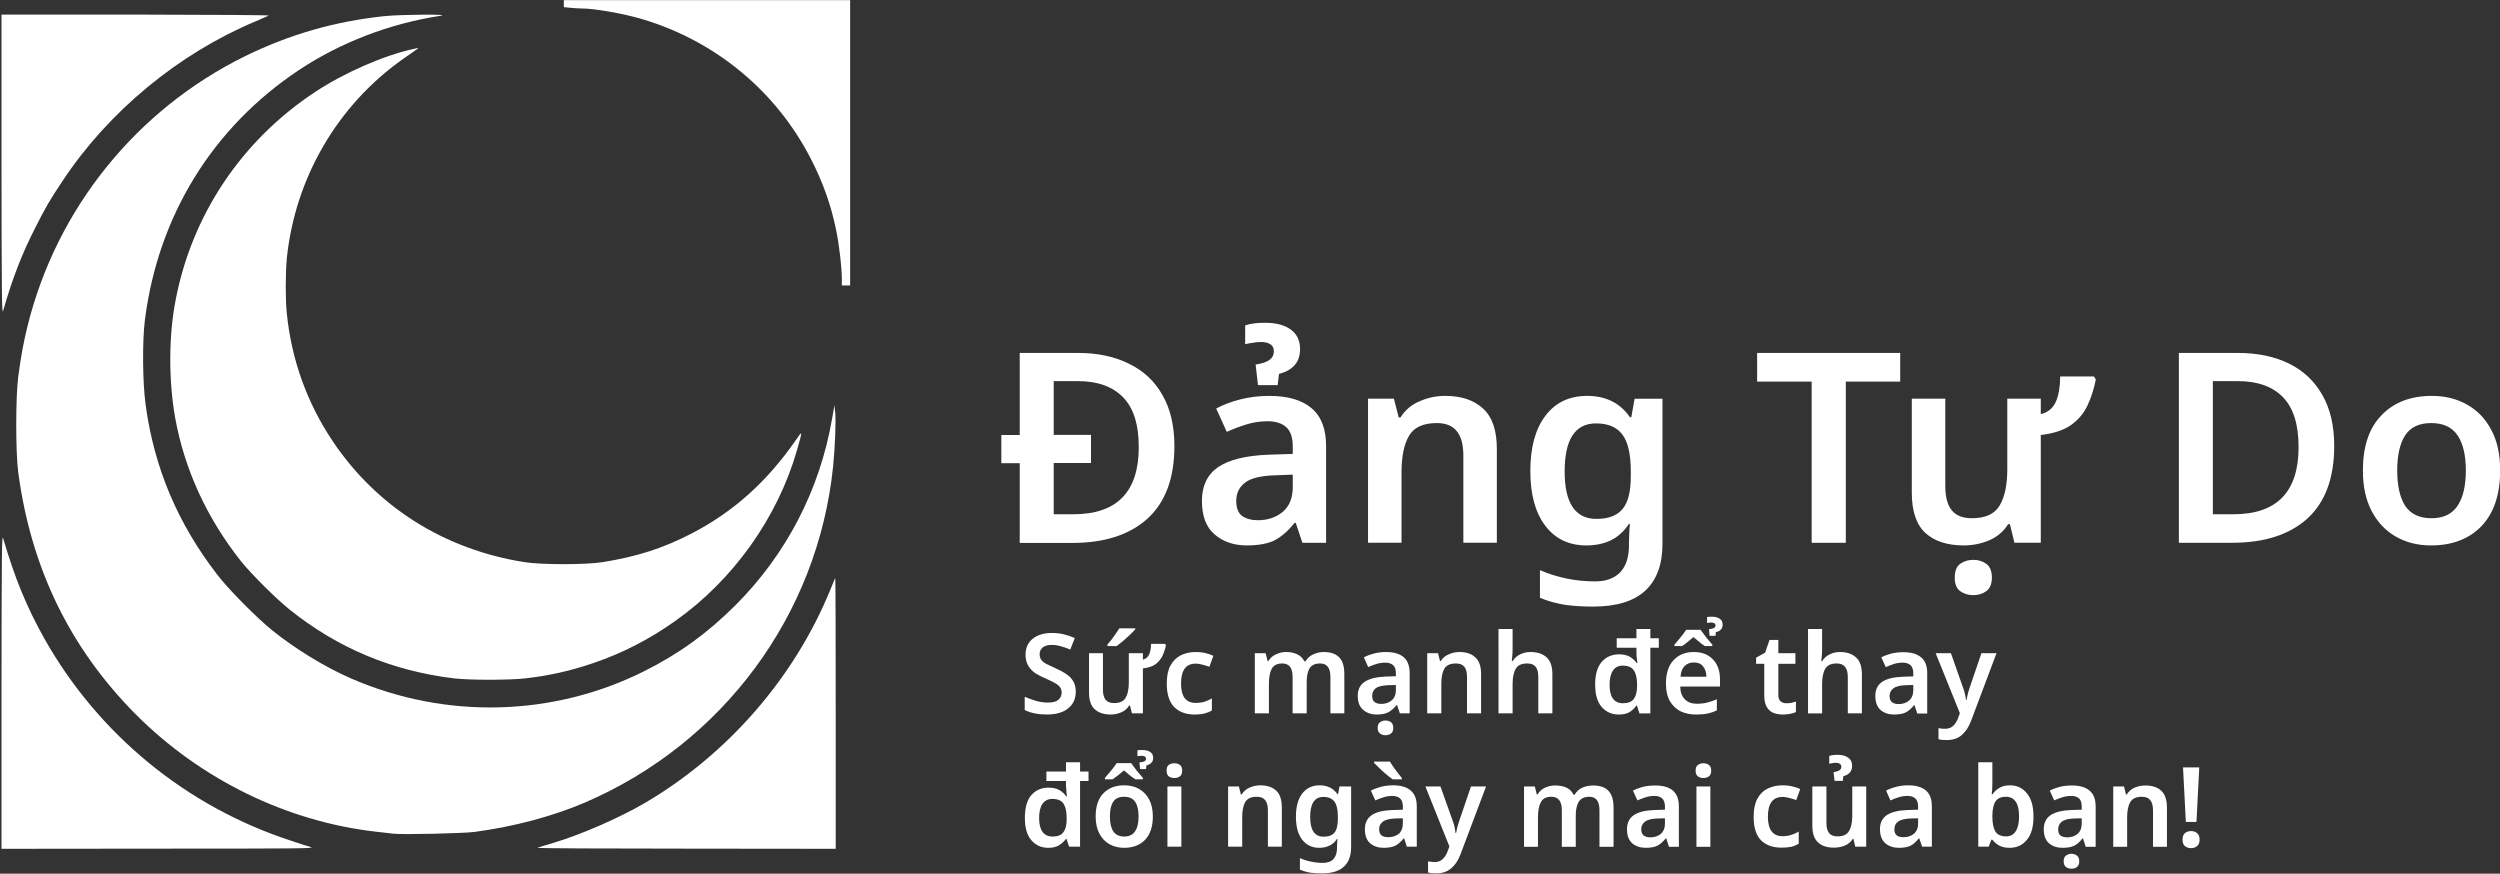
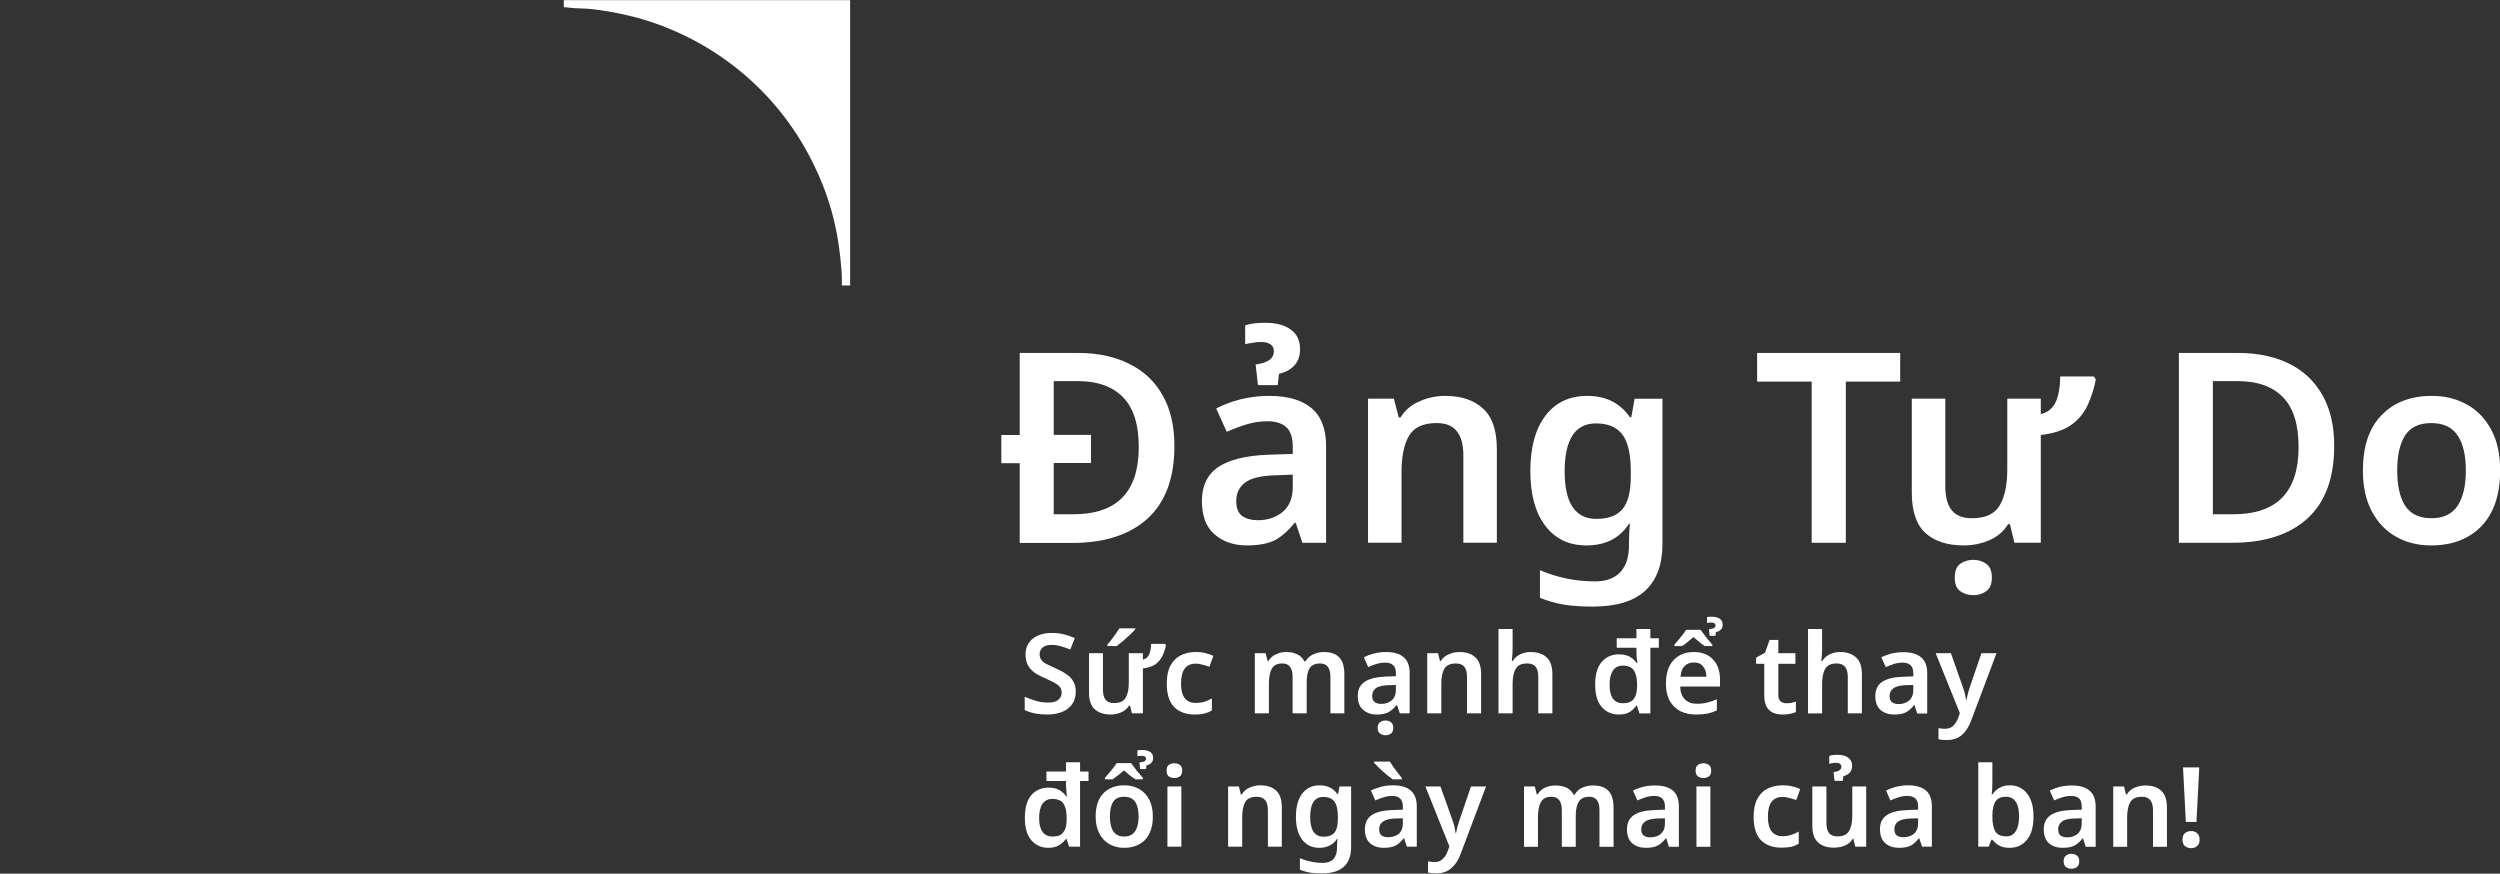
<svg xmlns="http://www.w3.org/2000/svg" version="1.2" viewBox="0 0 1508 527" width="1508" height="527">
  <rect x="0" y="0" width="1508" height="527" fill="#333333" stroke="none" />
  <style>.a{fill:#fff}</style>
-   <path fill-rule="evenodd" class="a" d="m0.9 416.8c0.1-84.2 0.2-94.9 1-92.1 6.9 23.7 14.2 41.5 24.8 60.4 32.7 58 85.9 101.6 149.1 122.1 4.7 1.6 10 3.3 11.8 3.8 2.7 0.8-7.8 0.9-91.8 0.9l-94.9 0.1c0 0 0-95.2 0-95.2zm323.3 94.6c0.7-0.3 5.2-1.7 10-3.1 16.6-5 39.1-14.8 54.9-24 49.8-29.3 89.9-75.3 111.6-128.2 1.6-4 3-7.3 3.1-7.4 0.2-0.2 0.3 36.5 0.3 81.5v81.8l-90.6-0.1c-50.4 0-90-0.2-89.3-0.5zm-86.6-8.5c-1.2-0.1-6-0.7-10.6-1.2-53.9-6.1-105.7-31.4-144.9-70.6-39.9-40.1-63.4-88.4-71.1-146.2-1.6-11.9-1.6-45.7 0-57.7 1.6-12 3.2-20.9 5.7-30.9 17.6-70.7 65.7-130.2 131.1-162.4 27-13.2 54-21 84.4-24.2 10.2-1 40.5-1.2 33.6-0.2-30.7 4.7-60.2 16-85.4 32.7-52.1 34.6-85 87.9-93 150.8-1.6 12.8-1.4 37.5 0.4 50.9 5.1 38 19.3 71.8 43.3 102.8 6.6 8.7 24.2 26.4 33.2 33.6 13.9 11.2 31.9 22.2 47.6 29 56.9 24.7 121.6 23.1 176.6-4.4 21.3-10.7 37.9-22.7 55.1-39.8 30.7-30.7 50.9-69.6 58.3-112.5l1.4-8.1 0.5 4.3c0.5 5.1-0.1 21-1.3 32.8-9.2 89.3-66.4 166.7-149.7 202.5-19.4 8.3-42.6 14.5-66.5 17.7-6.5 0.9-43.4 1.7-48.7 1.1zm36.3-93.7c-37.3-4.5-70.1-18.2-99.2-41.5-8-6.4-23-21.3-29.2-29-20.7-26.1-34.3-55.6-39.9-87-3.9-22.4-3.9-48.9 0.3-70.5 9.8-51.5 39.8-96.4 84-125.6 17.6-11.7 42.1-22.4 60.1-26.2 2.5-0.6 2.7-0.5 1.5 0.3-0.6 0.5-4.4 3.1-8.3 5.8-39.6 27.9-65.2 71.8-70.2 120.4-0.8 8.3-0.9 24.8 0 33.1 2.8 27.9 12.2 54 27.6 77 26.6 39.7 67.4 65.5 115.9 73.1 10 1.6 37.1 1.6 46.9 0 20.7-3.3 36.6-8.4 53.6-17.2 25.5-13.2 45.6-31.3 63.1-56.5 4.1-6.1 4.1-5.9 0.6 6.3-11.7 40.6-38.5 78.2-73.3 102.8-15.6 11.1-31.9 19.5-49.6 25.5-13.9 4.7-26.2 7.5-41 9.2-10 1.1-33.2 1.1-42.9 0zm-273-309.6v-90.8h81.2c49.2 0.1 80.7 0.3 80 0.6-0.7 0.3-4.3 1.9-8 3.5-46.5 19.5-88.7 54.4-116.4 96.3-7.6 11.3-10.5 16.4-16.6 28.5-7.9 15.5-13.6 30.2-19.2 49.7-0.8 2.7-0.9-7.4-1-87.8z" />
  <path class="a" d="m507.8 168c0-6.4-1.6-20.4-3.4-29-3.1-15.3-8-29.1-15.5-43.6-20.9-40.5-57.2-70.5-101-83.7-11.6-3.5-29.2-6.6-37.2-6.6-1.6 0-4.7-0.2-6.8-0.4l-3.8-0.4v-2.1-2.1h86.3 86.4v86 86.1h-2.5-2.5c0 0 0-4.2 0-4.2z" />
  <path fill-rule="evenodd" class="a" d="m615.1 212.9h35.3q17.6 0 30.6 6.5 13.2 6.4 20.2 18.9 7.2 12.5 7.2 30.8 0 29-16.3 43.8-16.2 14.6-45.3 14.6h-31.7v-48.1h-11.1v-17h11.1zm35.3 17h-14.8v32.4h22.5v17h-22.5v30.9h11.9q39.4 0 39.4-40.5 0-20.6-9.6-30.2-9.5-9.6-26.9-9.6zm115.1 8.9q16.9 0 25.6 7.4 8.8 7.4 8.8 22.8v58.4h-14.3l-4-12h-0.7q-5.6 7-11.8 10.4-6.3 3.2-17 3.2-11.7 0-19.4-6.6-7.7-6.5-7.7-20.3 0-13.5 9.7-20.3 10-6.7 30-7.5l15.1-0.5v-4.3q0-8.4-4-11.9-4-3.5-11.2-3.5-6.6 0-12.7 1.9-5.9 1.8-11.9 4.5l-6.4-14.1q6.4-3.4 14.6-5.5 8.4-2.1 17.3-2.1zm14.3 54.9v-7.4l-10.6 0.4q-13.3 0.4-18.4 4.6-5.1 4-5.1 10.9 0 6.3 3.5 9 3.7 2.6 9.6 2.6 8.8 0 14.9-5 6.1-5.1 6.1-15.1zm4.4-83.1q0 6.1-3.4 9.8-3.4 3.7-9.3 5.1l-0.8 6.8h-11.9l-1.4-12.4q5.9-0.9 8.5-2.9 2.5-1.9 2.5-5.1 0-3-2.2-4.3-2.1-1.3-5.5-1.3-2.7 0-5.1 0.5-2.4 0.3-4.5 0.8v-11.3q4.3-1.6 11.9-1.6 10.2 0 15.7 4.2 5.5 4 5.5 11.7zm87.6 28.2q14.5 0 22.7 7.6 8.4 7.5 8.4 24.4v56.6h-20.2v-52.6q0-9.8-3.9-14.6-3.8-5-12.2-5-12.2 0-16.7 7.7-4.5 7.7-4.5 22v42.5h-20.2v-86.9h15.6l2.9 11.3h1.1q4.2-6.7 11.4-9.7 7.4-3.3 15.6-3.3zm85.6 0q16.9 0 25.8 12.9h0.8l2-11.2h16.8v87.5q0 18.7-10.4 28.3-10.4 9.6-31.5 9.6-9.3 0-17.1-1.1-7.9-1.3-14.9-4.2v-16.7q7.3 3.2 15.7 5 8.5 1.8 17.6 1.8 9.8 0 15.1-5.5 5.3-5.6 5.3-16.2v-2.2q0-2.4 0.2-5.7 0.1-3.2 0.4-5.1h-0.6q-4.5 6.8-11.1 10-6.4 3-14.6 3-15.8 0-24.8-11.9-9-11.8-9-33 0-21.2 9-33.2 9.1-12.1 25.3-12.1zm5.3 16.6q-18.9 0-18.9 29 0 28.6 19.2 28.6 10.6 0 15.6-5.8 5.1-5.9 5.1-19.9v-3q0-15.5-5.1-22.2-5-6.7-15.9-6.7zm150.7-25.2v97.2h-20.6v-97.2h-32.9v-17.3h86.3v17.3zm129.3-3.1h20.4l1.1 1.8q-1.6 8.3-4.9 15.4-3.2 7.1-9.8 11.9-6.6 4.8-18.5 6.2v65h-15.9l-2.7-11.2h-1.1q-4.2 6.7-11.6 9.8-7.2 3-15.2 3-14.8 0-23.1-7.5-8.2-7.6-8.2-24.3v-56.7h20.2v52.7q0 9.8 3.9 14.6 3.8 4.8 12.2 4.8 12.2 0 16.7-7.7 4.6-7.7 4.6-21.9v-42.5h20.2v9.3q6.6-1.6 9.2-7.7 2.5-6.1 2.5-15zm-52.4 131.9q-4.5 0-7.9-2.4-3.3-2.4-3.3-8.2 0-5.9 3.3-8.3 3.4-2.4 7.9-2.4 4.5 0 7.8 2.4 3.4 2.4 3.4 8.3 0 5.8-3.4 8.2-3.3 2.4-7.8 2.4zm217.7-90q0 29-16.2 43.8-16.2 14.6-45.3 14.6h-32.2v-114.5h35.6q17.8 0 30.8 6.4 13 6.4 20.1 18.9 7.2 12.5 7.2 30.8zm-21.5 0.7q0-20.6-9.5-30.2-9.4-9.6-27.1-9.6h-15.1v80.3h12.4q39.3 0 39.3-40.5zm121.6 14.1q0 21.6-11.2 33.5-11.3 11.7-30.5 11.7-11.9 0-21.2-5.3-9.3-5.3-14.6-15.4-5.3-10.1-5.3-24.5 0-21.7 11.1-33.2 11.2-11.8 30.5-11.8 12 0 21.3 5.3 9.3 5.2 14.6 15.3 5.3 9.9 5.3 24.4zm-62.1 0q0 13.8 4.8 21.3 5 7.5 15.9 7.5 10.7 0 15.7-7.5 5-7.5 5-21.3 0-13.8-5-21.2-5-7.4-15.9-7.4-10.9 0-15.7 7.4-4.8 7.4-4.8 21.2z" />
  <path fill-rule="evenodd" class="a" d="m648.9 417.2q0 6.4-4.6 10.1-4.6 3.7-12.8 3.7-7.9 0-13.4-2.7v-8q3 1.3 6.6 2.4 3.7 1.1 7.4 1.1 4.4 0 6.3-1.7 2-1.7 2-4.4 0-2.9-2.5-4.7-2.6-1.8-7.5-3.9-2.9-1.2-5.7-2.9-2.7-1.8-4.4-4.5-1.7-2.8-1.7-6.8 0-6.1 4.3-9.6 4.4-3.5 11.6-3.5 3.8 0 7.1 0.8 3.4 0.8 6.7 2.3l-2.7 6.9q-3.1-1.3-5.8-2-2.7-0.8-5.6-0.8-3.4 0-5.3 1.6-1.8 1.5-1.8 4.1 0 1.9 1 3.3 1 1.4 3.1 2.5 2.2 1.1 5.5 2.6 3.9 1.7 6.6 3.6 2.7 1.8 4.1 4.3 1.5 2.5 1.5 6.2zm45.4-28.8h8.5l0.5 0.8q-0.7 3.4-2.1 6.4-1.4 2.9-4.1 5-2.8 2-7.7 2.6v27.1h-6.6l-1.2-4.7h-0.5q-1.7 2.8-4.8 4.1-3 1.3-6.3 1.3-6.2 0-9.7-3.2-3.4-3.1-3.4-10.1v-23.7h8.4v22q0 4.1 1.6 6.1 1.6 2 5.1 2 5.1 0 7-3.2 1.9-3.2 1.9-9.2v-17.7h8.5v3.9q2.7-0.7 3.8-3.2 1.1-2.6 1.1-6.3zm-19.1-9.4h9.6v0.6q-1.1 1.3-3.1 3.2-2 1.9-4.2 3.8-2.3 1.9-3.9 3.1h-5.6v-0.9q1.1-1.2 2.4-2.9 1.4-1.8 2.6-3.6 1.3-1.8 2.2-3.3zm45.4 52q-7.8 0-12.3-4.5-4.5-4.5-4.5-14.2 0-6.7 2.2-10.8 2.3-4.2 6.2-6.2 4-2 9.1-2 3.3 0 6 0.7 2.8 0.7 4.6 1.6l-2.4 6.6q-2.2-0.8-4.3-1.3-2-0.6-3.9-0.6-8.9 0-8.9 12 0 5.8 2.2 8.8 2.3 2.9 6.5 2.9 3.1 0 5.4-0.7 2.4-0.8 4.5-2v7.3q-2.1 1.2-4.5 1.8-2.4 0.6-5.9 0.6zm77.9-37.7q6.2 0 9.3 3.2 3.1 3.1 3.1 10.2v23.6h-8.4v-22q0-8.1-6.2-8.1-4.4 0-6.3 2.8-1.8 2.9-1.8 8.4v18.9h-8.5v-22q0-8.1-6.2-8.1-4.6 0-6.4 3.2-1.7 3.2-1.7 9.2v17.7h-8.5v-36.3h6.5l1.2 4.7h0.5q1.7-2.8 4.6-4 2.8-1.4 6-1.4 4.1 0 6.8 1.4 2.8 1.3 4.3 4.2h0.7q1.7-2.9 4.7-4.2 3-1.4 6.3-1.4zm37.5 0q7 0 10.7 3.1 3.6 3.1 3.6 9.5v24.4h-5.9l-1.7-5h-0.3q-2.3 2.9-4.9 4.3-2.6 1.4-7.1 1.4-4.9 0-8.1-2.8-3.3-2.7-3.3-8.5 0-5.6 4.1-8.4 4.2-2.8 12.6-3.2l6.3-0.2v-1.8q0-3.5-1.7-4.9-1.7-1.5-4.7-1.5-2.7 0-5.3 0.8-2.5 0.7-5 1.9l-2.6-5.9q2.6-1.4 6.1-2.3 3.4-0.9 7.2-0.9zm6 22.9v-3l-4.5 0.1q-5.5 0.2-7.7 1.9-2.1 1.7-2.1 4.6 0 2.6 1.5 3.7 1.5 1.1 4 1.1 3.7 0 6.2-2.1 2.6-2.1 2.6-6.3zm-6.3 27.3q-1.8 0-3.2-1-1.5-1-1.5-3.4 0-2.5 1.5-3.5 1.4-1 3.2-1 1.9 0 3.3 1 1.4 1 1.4 3.5 0 2.4-1.4 3.4-1.4 1-3.3 1zm44.7-50.2q6.1 0 9.5 3.2 3.5 3.1 3.5 10.2v23.6h-8.5v-22q0-4.1-1.6-6.1-1.6-2-5.1-2-5.1 0-7 3.2-1.8 3.2-1.8 9.2v17.7h-8.5v-36.3h6.5l1.2 4.7h0.5q1.7-2.8 4.8-4 3-1.4 6.5-1.4zm23.5-13.9h8.5v12.1q0 2.2-0.2 4.2-0.1 2-0.3 3h0.6q1.7-2.7 4.5-4 2.8-1.4 6.2-1.4 6.2 0 9.7 3.2 3.5 3.2 3.5 10.2v23.6h-8.5v-22q0-4.1-1.6-6.1-1.6-2-5.1-2-5.1 0-6.9 3.2-1.9 3.2-1.9 9.2v17.7h-8.5zm72.5 51.6q-6.3 0-10.3-4.6-3.9-4.5-3.9-13.5 0-9.1 4-13.7 4-4.5 10.4-4.5 4 0 6.6 1.5 2.6 1.6 4.1 3.8h0.4q-0.1-0.2-0.2-1.4-0.1-1.1-0.3-2.6-0.1-1.4-0.1-2.7v-2.6h-11.9v-5.7h11.9v-5.6h8.4v5.6h5.1v5.7h-5.1v39.6h-6.6l-1.5-4.7h-0.4q-1.5 2.3-4 3.9-2.5 1.5-6.6 1.5zm2.5-6.8q4.7 0 6.6-2.6 1.9-2.5 2-7.6v-1q0-5.6-1.9-8.5-1.8-3-6.8-3-3.9 0-5.9 3-2 3.1-2 8.5 0 5.5 2 8.4 2.1 2.8 6 2.8zm42.8-30.9q7.3 0 11.5 4.4 4.3 4.4 4.3 12.1v4.3h-24q0.1 5 2.8 7.7 2.6 2.7 7.2 2.7 3.5 0 6.3-0.7 2.8-0.7 5.8-2v6.7q-2.7 1.3-5.6 1.9-2.9 0.6-6.9 0.6-5.4 0-9.5-2-4-2.1-6.4-6.2-2.3-4.1-2.3-10.4 0-9.3 4.6-14.2 4.6-4.9 12.2-4.9zm0 6.3q-3.4 0-5.6 2.2-2.1 2.1-2.4 6.4h15.6q0-3.7-1.9-6.1-1.8-2.5-5.7-2.5zm10.8-27.6q3.1 0 4.8 1.2 1.8 1.1 1.8 3.6 0 1.9-1.1 3-1.1 1.1-3 1.5l-0.2 2.2h-3.6l-0.3-4q2.1-0.2 3-0.7 0.9-0.6 0.9-1.5 0-1.8-2.8-1.8-0.7 0-1.4 0.1-0.6 0.1-0.9 0.2v-3.6q0.6-0.2 2.8-0.2zm-15.4 7.9h8.7q1.6 2.3 3.5 4.7 2 2.3 3.6 4.3v0.8h-4.5q-1.7-1-3.4-2.5-1.8-1.4-3.5-2.9-1.8 1.5-3.5 2.9-1.7 1.5-3.4 2.5h-4.6v-0.8q1.7-2 3.6-4.3 2-2.4 3.5-4.7zm60.4 44.3q1.5 0 3-0.2 1.6-0.4 2.8-0.8v6.3q-1.3 0.7-3.5 1.1-2.1 0.4-4.4 0.4-3.2 0-5.7-1-2.5-1-4-3.6-1.5-2.5-1.5-7.1v-18.9h-4.9v-3.7l5.4-3 2.7-7.7h5.3v8h10.3v6.4h-10.3v18.8q0 2.6 1.3 3.8 1.4 1.2 3.5 1.2zm13.1-44.8h8.5v12.1q0 2.2-0.2 4.3-0.2 2-0.3 3h0.5q1.8-2.8 4.6-4.1 2.8-1.4 6.2-1.4 6.2 0 9.7 3.3 3.5 3.1 3.5 10.1v23.6h-8.5v-21.9q0-4.1-1.6-6.1-1.6-2.1-5.1-2.1-5.1 0-6.9 3.2-1.9 3.2-1.9 9.2v17.7h-8.5zm57.5 14q7.1 0 10.7 3.1 3.7 3 3.7 9.5v24.4h-6l-1.7-5.1h-0.2q-2.4 3-5 4.4-2.6 1.3-7.1 1.3-4.9 0-8.1-2.7-3.2-2.8-3.2-8.5 0-5.7 4.1-8.5 4.1-2.8 12.5-3.1l6.3-0.2v-1.8q0-3.5-1.7-5-1.7-1.5-4.7-1.5-2.7 0-5.3 0.8-2.4 0.8-4.9 1.9l-2.7-5.9q2.7-1.4 6.1-2.3 3.5-0.8 7.2-0.8zm6 22.9v-3.1l-4.4 0.1q-5.6 0.2-7.7 2-2.2 1.7-2.2 4.5 0 2.7 1.5 3.8 1.5 1.1 4 1.1 3.7 0 6.2-2.1 2.6-2.2 2.6-6.3zm28.1 13.9l-14.6-36.2h9.2l7.2 20.5q0.8 2 1.2 3.9 0.5 1.9 0.7 3.8h0.3q0.3-1.8 0.8-3.7 0.5-2 1.2-4l7-20.5h9.1l-15.5 41.2q-2.1 5.4-5.7 8.4-3.5 2.8-8.8 2.8-1.6 0-2.9-0.1-1.2-0.2-2.1-0.4v-6.7q0.7 0.1 1.7 0.3 1.1 0.1 2.3 0.1 3 0 4.9-1.8 1.9-1.9 2.9-4.6zm-549.9 81.2q-6.3 0-10.2-4.6-3.9-4.5-3.9-13.5 0-9.1 3.9-13.7 4-4.5 10.4-4.5 4 0 6.6 1.5 2.6 1.6 4.1 3.8h0.4q0-0.2-0.2-1.4-0.1-1.1-0.2-2.6-0.2-1.5-0.2-2.7v-2.6h-11.8v-5.7h11.8v-5.6h8.5v5.6h5.1v5.7h-5.1v39.6h-6.6l-1.6-4.7h-0.3q-1.6 2.2-4.1 3.8-2.5 1.6-6.6 1.6zm2.6-6.8q4.7 0 6.5-2.6 2-2.5 2-7.6v-1q0-5.6-1.8-8.5-1.8-3-6.9-3-3.8 0-5.9 3-2 3-2 8.5 0 5.5 2 8.3 2.1 2.9 6.1 2.9zm60.5-12.1q0 9-4.6 14-4.7 4.9-12.8 4.9-4.9 0-8.8-2.2-3.9-2.2-6.1-6.5-2.2-4.2-2.2-10.2 0-9.1 4.6-13.9 4.7-4.9 12.7-4.9 5.1 0 8.9 2.2 3.9 2.2 6.1 6.4 2.2 4.2 2.2 10.2zm-25.9 0q0 5.8 2 8.9 2.1 3.2 6.7 3.2 4.4 0 6.5-3.2 2.1-3.1 2.1-8.9 0-5.8-2.1-8.9-2.1-3-6.6-3-4.6 0-6.6 3-2 3.1-2 8.9zm19.4-40.1q3.1 0 4.9 1.2 1.8 1.1 1.8 3.6 0 1.9-1.2 3-1 1.1-2.9 1.5l-0.2 2.2h-3.6l-0.4-4q2.2-0.2 3.1-0.7 0.9-0.6 0.9-1.5 0-1.8-2.8-1.8-0.8 0-1.4 0.1-0.6 0-1 0.2v-3.6q0.7-0.2 2.8-0.2zm-15.3 7.9h8.7q1.6 2.3 3.5 4.7 1.9 2.3 3.6 4.2v0.9h-4.5q-1.7-1.1-3.5-2.5-1.7-1.4-3.4-2.9-1.8 1.5-3.5 2.9-1.8 1.4-3.4 2.5h-4.6v-0.9q1.7-1.9 3.6-4.2 2-2.4 3.5-4.7zm34.8 0.1q1.9 0 3.3 1 1.4 0.9 1.4 3.4 0 2.5-1.4 3.5-1.4 1-3.3 1-2 0-3.4-1-1.3-1-1.3-3.5 0-2.5 1.3-3.4 1.4-1 3.4-1zm-4.2 14h8.4v36.3h-8.4zm56-0.7q6.1 0 9.6 3.2 3.4 3.1 3.4 10.2v23.6h-8.4v-21.9q0-4.1-1.6-6.1-1.6-2.1-5.1-2.1-5.1 0-7 3.2-1.8 3.2-1.8 9.2v17.7h-8.5v-36.3h6.5l1.2 4.8h0.5q1.7-2.8 4.7-4.1 3.1-1.4 6.5-1.4zm35.8 0q7.1 0 10.8 5.4h0.3l0.9-4.7h7v36.6q0 7.8-4.4 11.8-4.3 4-13.1 4-3.9 0-7.2-0.4-3.3-0.6-6.2-1.8v-7q3.1 1.4 6.6 2.1 3.5 0.8 7.3 0.8 4.1 0 6.3-2.3 2.2-2.4 2.2-6.8v-0.9q0-1 0.1-2.4 0.1-1.3 0.2-2.1h-0.3q-1.8 2.8-4.6 4.1-2.7 1.3-6.1 1.3-6.6 0-10.4-5-3.7-4.9-3.7-13.8 0-8.8 3.7-13.8 3.9-5.1 10.6-5.1zm2.2 7q-7.9 0-7.9 12.1 0 11.9 8.1 11.9 4.4 0 6.5-2.4 2.1-2.5 2.1-8.3v-1.3q0-6.4-2.1-9.2-2.1-2.8-6.7-2.8zm42.1-7q7 0 10.6 3.1 3.7 3.1 3.7 9.5v24.4h-6l-1.6-5h-0.3q-2.4 3-5 4.4-2.6 1.3-7.1 1.3-4.9 0-8.1-2.7-3.2-2.8-3.2-8.5 0-5.7 4.1-8.5 4.1-2.8 12.5-3.1l6.3-0.2v-1.9q0-3.4-1.7-4.9-1.6-1.5-4.7-1.5-2.7 0-5.2 0.8-2.5 0.8-5 1.9l-2.7-5.9q2.7-1.4 6.1-2.3 3.5-0.9 7.3-0.9zm5.9 23v-3.1l-4.4 0.1q-5.6 0.2-7.7 2-2.2 1.6-2.2 4.5 0 2.6 1.5 3.8 1.6 1 4 1 3.7 0 6.3-2 2.5-2.2 2.5-6.3zm-17.4-37.3h9.6q0.9 1.5 2.2 3.4 1.3 1.8 2.6 3.5 1.4 1.7 2.4 3v0.8h-5.5q-1.7-1.2-4-3.1-2.2-1.8-4.2-3.8-2-1.9-3.1-3.1zm45.5 51.2l-14.5-36.2h9.1l7.3 20.5q0.7 1.9 1.2 3.9 0.4 1.9 0.6 3.7h0.3q0.3-1.7 0.8-3.7 0.6-2 1.2-3.9l7-20.5h9.1l-15.5 41.1q-2.1 5.5-5.7 8.4-3.5 2.9-8.7 2.9-1.7 0-3-0.1-1.2-0.2-2.1-0.4v-6.7q0.8 0.1 1.8 0.2 1 0.2 2.2 0.2 3.1 0 4.9-1.9 1.9-1.8 2.9-4.6zm86.6-36.8q6.2 0 9.2 3.1 3.2 3.2 3.2 10.2v23.7h-8.5v-22.1q0-8.1-6.1-8.1-4.4 0-6.3 2.9-1.9 2.9-1.9 8.4v18.9h-8.4v-22.1q0-8.1-6.3-8.1-4.6 0-6.3 3.2-1.8 3.2-1.8 9.2v17.8h-8.4v-36.4h6.5l1.2 4.8h0.5q1.6-2.8 4.5-4.1 2.9-1.3 6-1.3 4.1 0 6.9 1.3 2.8 1.3 4.3 4.3h0.6q1.7-3 4.7-4.3 3-1.3 6.4-1.3zm37.5 0q7 0 10.6 3 3.7 3.1 3.7 9.6v24.4h-6l-1.6-5.1h-0.3q-2.4 3-5 4.4-2.6 1.3-7.1 1.3-4.9 0-8.1-2.7-3.2-2.8-3.2-8.5 0-5.7 4.1-8.5 4.1-2.8 12.5-3.1l6.3-0.2v-1.8q0-3.5-1.7-5-1.6-1.5-4.7-1.5-2.7 0-5.2 0.8-2.5 0.8-5 1.9l-2.7-5.9q2.7-1.4 6.1-2.3 3.5-0.8 7.3-0.8zm5.9 22.9v-3.1l-4.4 0.1q-5.6 0.2-7.7 2-2.2 1.7-2.2 4.5 0 2.6 1.5 3.8 1.6 1.1 4 1.1 3.7 0 6.3-2.1 2.5-2.2 2.5-6.3zm23.2-36.3q1.9 0 3.3 1 1.4 1 1.4 3.5 0 2.4-1.4 3.4-1.4 1-3.3 1-1.9 0-3.3-1-1.4-1-1.4-3.4 0-2.5 1.4-3.5 1.4-1 3.3-1zm-4.2 14h8.4v36.4h-8.4zm51.3 36.9q-7.8 0-12.3-4.4-4.5-4.5-4.5-14.2 0-6.7 2.2-10.8 2.3-4.3 6.2-6.2 4-2 9.1-2 3.3 0 6 0.7 2.8 0.6 4.6 1.6l-2.4 6.6q-2.2-0.8-4.3-1.3-2-0.6-3.9-0.6-8.9 0-8.9 11.9 0 5.9 2.2 8.8 2.3 3 6.5 3 3.1 0 5.4-0.8 2.4-0.7 4.5-2v7.3q-2.1 1.3-4.5 1.9-2.4 0.5-5.9 0.5zm42.7-36.9h8.4v36.3h-6.6l-1.1-4.7h-0.4q-1.8 2.8-4.9 4.1-3 1.2-6.5 1.2-6.1 0-9.5-3.1-3.5-3.2-3.5-10.1v-23.7h8.5v22q0 4.1 1.6 6.1 1.6 2 5.1 2 5.1 0 6.9-3.2 2-3.2 2-9.2zm-0.1-12.5q0 2.6-1.4 4.1-1.4 1.6-3.9 2.2l-0.3 2.8h-5l-0.6-5.2q2.5-0.4 3.6-1.2 1.1-0.8 1.1-2.1 0-1.3-1-1.8-0.9-0.6-2.3-0.6-1.1 0-2.1 0.2-1 0.2-1.9 0.4v-4.7q1.8-0.7 5-0.7 4.3 0 6.5 1.8 2.3 1.6 2.3 4.8zm33.8 11.8q7 0 10.7 3.1 3.6 3.1 3.6 9.5v24.4h-5.9l-1.7-5h-0.3q-2.3 3-4.9 4.4-2.6 1.3-7.1 1.3-4.9 0-8.1-2.7-3.3-2.8-3.3-8.6 0-5.6 4.1-8.4 4.2-2.8 12.6-3.1l6.3-0.2v-1.9q0-3.4-1.7-4.9-1.7-1.5-4.7-1.5-2.8 0-5.3 0.8-2.5 0.8-5 1.9l-2.6-5.9q2.6-1.4 6.1-2.3 3.4-0.9 7.2-0.9zm6 23v-3.1l-4.5 0.1q-5.5 0.2-7.7 2-2.1 1.6-2.1 4.5 0 2.6 1.5 3.8 1.5 1 4 1 3.7 0 6.2-2 2.6-2.2 2.6-6.3zm36.3-36.9h8.5v12.1q0 2.1-0.1 4.1-0.2 2-0.3 3.2h0.4q1.5-2.3 4-3.8 2.6-1.7 6.6-1.7 6.3 0 10.2 4.8 4 4.8 4 14 0 9.4-4 14.1-3.9 4.8-10.4 4.8-4 0-6.5-1.5-2.4-1.4-3.9-3.4h-0.6l-1.6 4.2h-6.3zm16.7 20.8q-4.5 0-6.3 2.8-1.8 2.7-1.9 8.4v0.7q0 5.9 1.7 8.9 1.8 3.1 6.7 3.1 3.7 0 5.7-3.1 2-3.1 2-8.9 0-6-2-8.9-2-3-5.9-3zm39.8-6.8q7 0 10.6 3.1 3.7 3 3.7 9.5v24.4h-6l-1.6-5.1h-0.3q-2.3 3-5 4.4-2.6 1.3-7.1 1.3-4.9 0-8.1-2.7-3.2-2.8-3.2-8.5 0-5.7 4.1-8.5 4.2-2.8 12.5-3.1l6.3-0.2v-1.8q0-3.5-1.6-5-1.7-1.5-4.7-1.5-2.8 0-5.3 0.8-2.5 0.8-5 1.9l-2.7-5.9q2.7-1.4 6.1-2.3 3.5-0.8 7.3-0.8zm5.9 22.9v-3.1l-4.4 0.1q-5.6 0.2-7.7 2-2.1 1.7-2.1 4.5 0 2.7 1.4 3.8 1.6 1.1 4.1 1.1 3.6 0 6.2-2.1 2.5-2.2 2.5-6.3zm-6.2 27.3q-1.9 0-3.3-1-1.4-1.1-1.4-3.5 0-2.4 1.4-3.4 1.4-1.1 3.3-1.1 1.9 0 3.3 1.1 1.4 1 1.4 3.4 0 2.4-1.4 3.5-1.4 1-3.3 1zm44.6-50.2q6.1 0 9.5 3.1 3.5 3.2 3.5 10.2v23.7h-8.4v-22q0-4.1-1.6-6.1-1.6-2.1-5.1-2.1-5.1 0-7 3.2-1.9 3.2-1.9 9.2v17.8h-8.4v-36.4h6.5l1.2 4.8h0.5q1.7-2.8 4.7-4.1 3.1-1.3 6.5-1.3zm32.5-10.9l-1.7 32.9h-6.4l-1.7-32.9zm-10.1 43.6q0-2.8 1.5-4 1.5-1.2 3.7-1.2 2.1 0 3.5 1.2 1.6 1.2 1.6 4 0 2.7-1.6 3.9-1.4 1.2-3.5 1.2-2.2 0-3.7-1.2-1.5-1.2-1.5-3.9z" />
</svg>